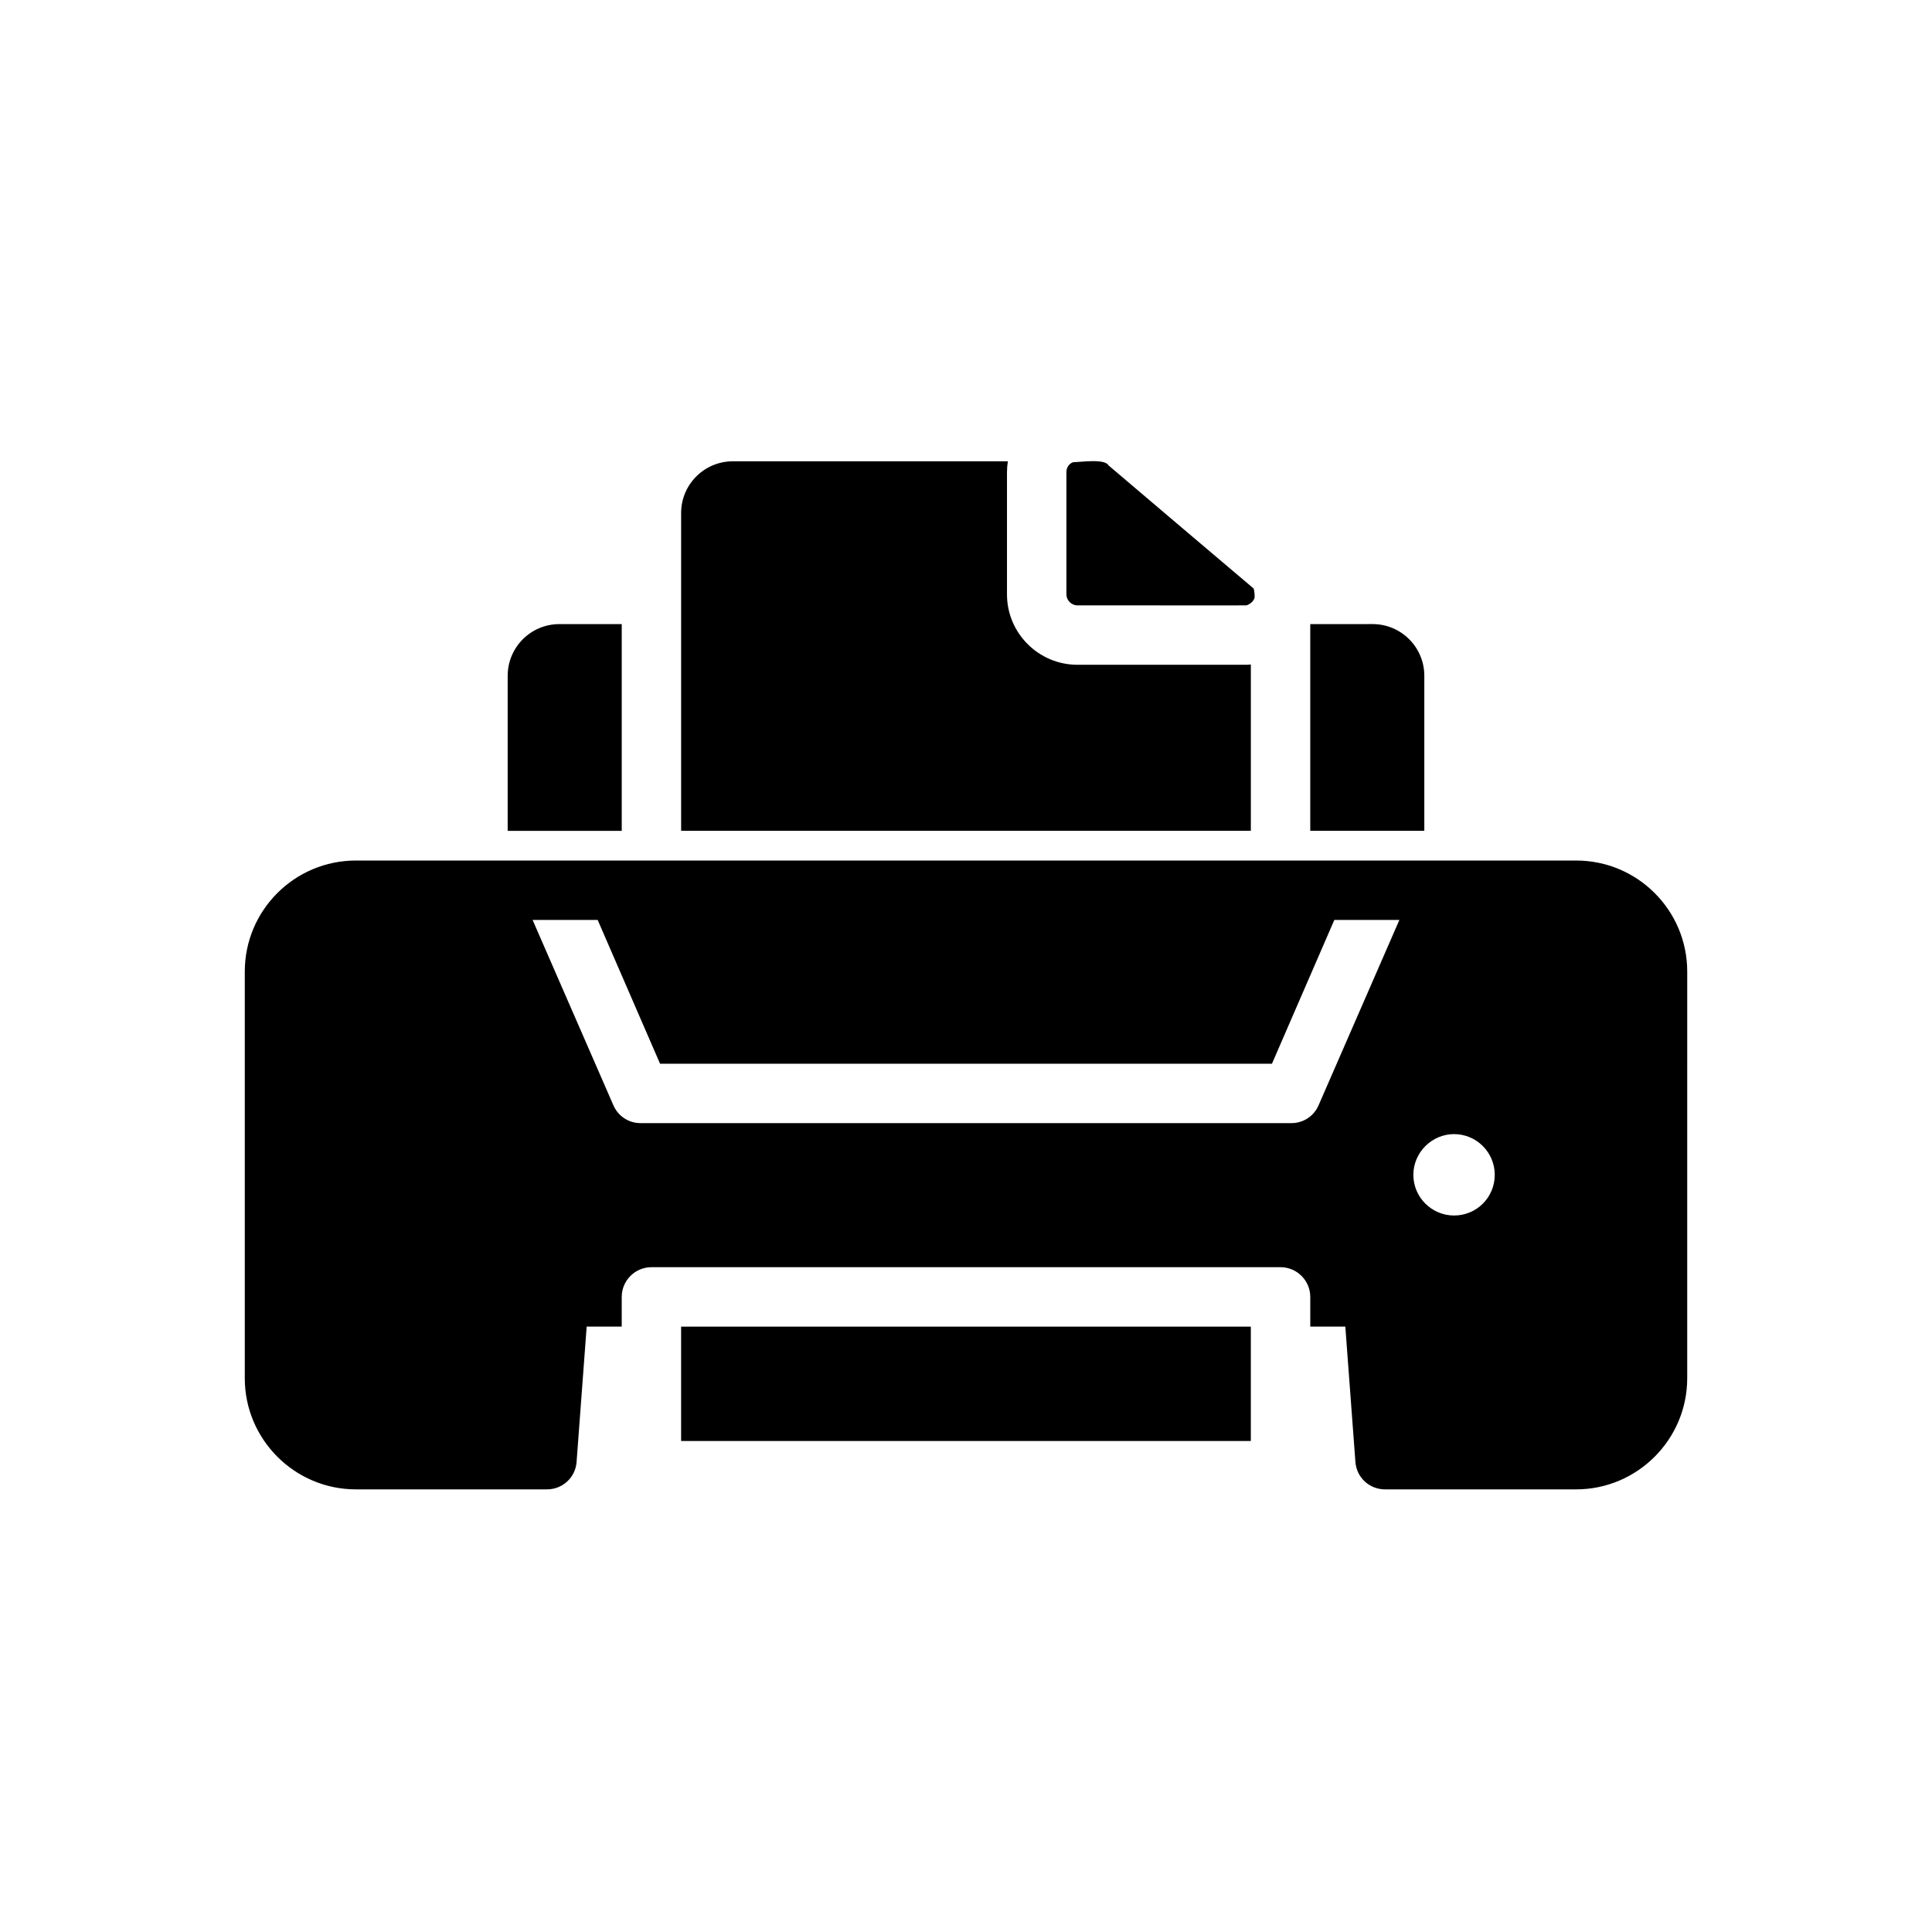
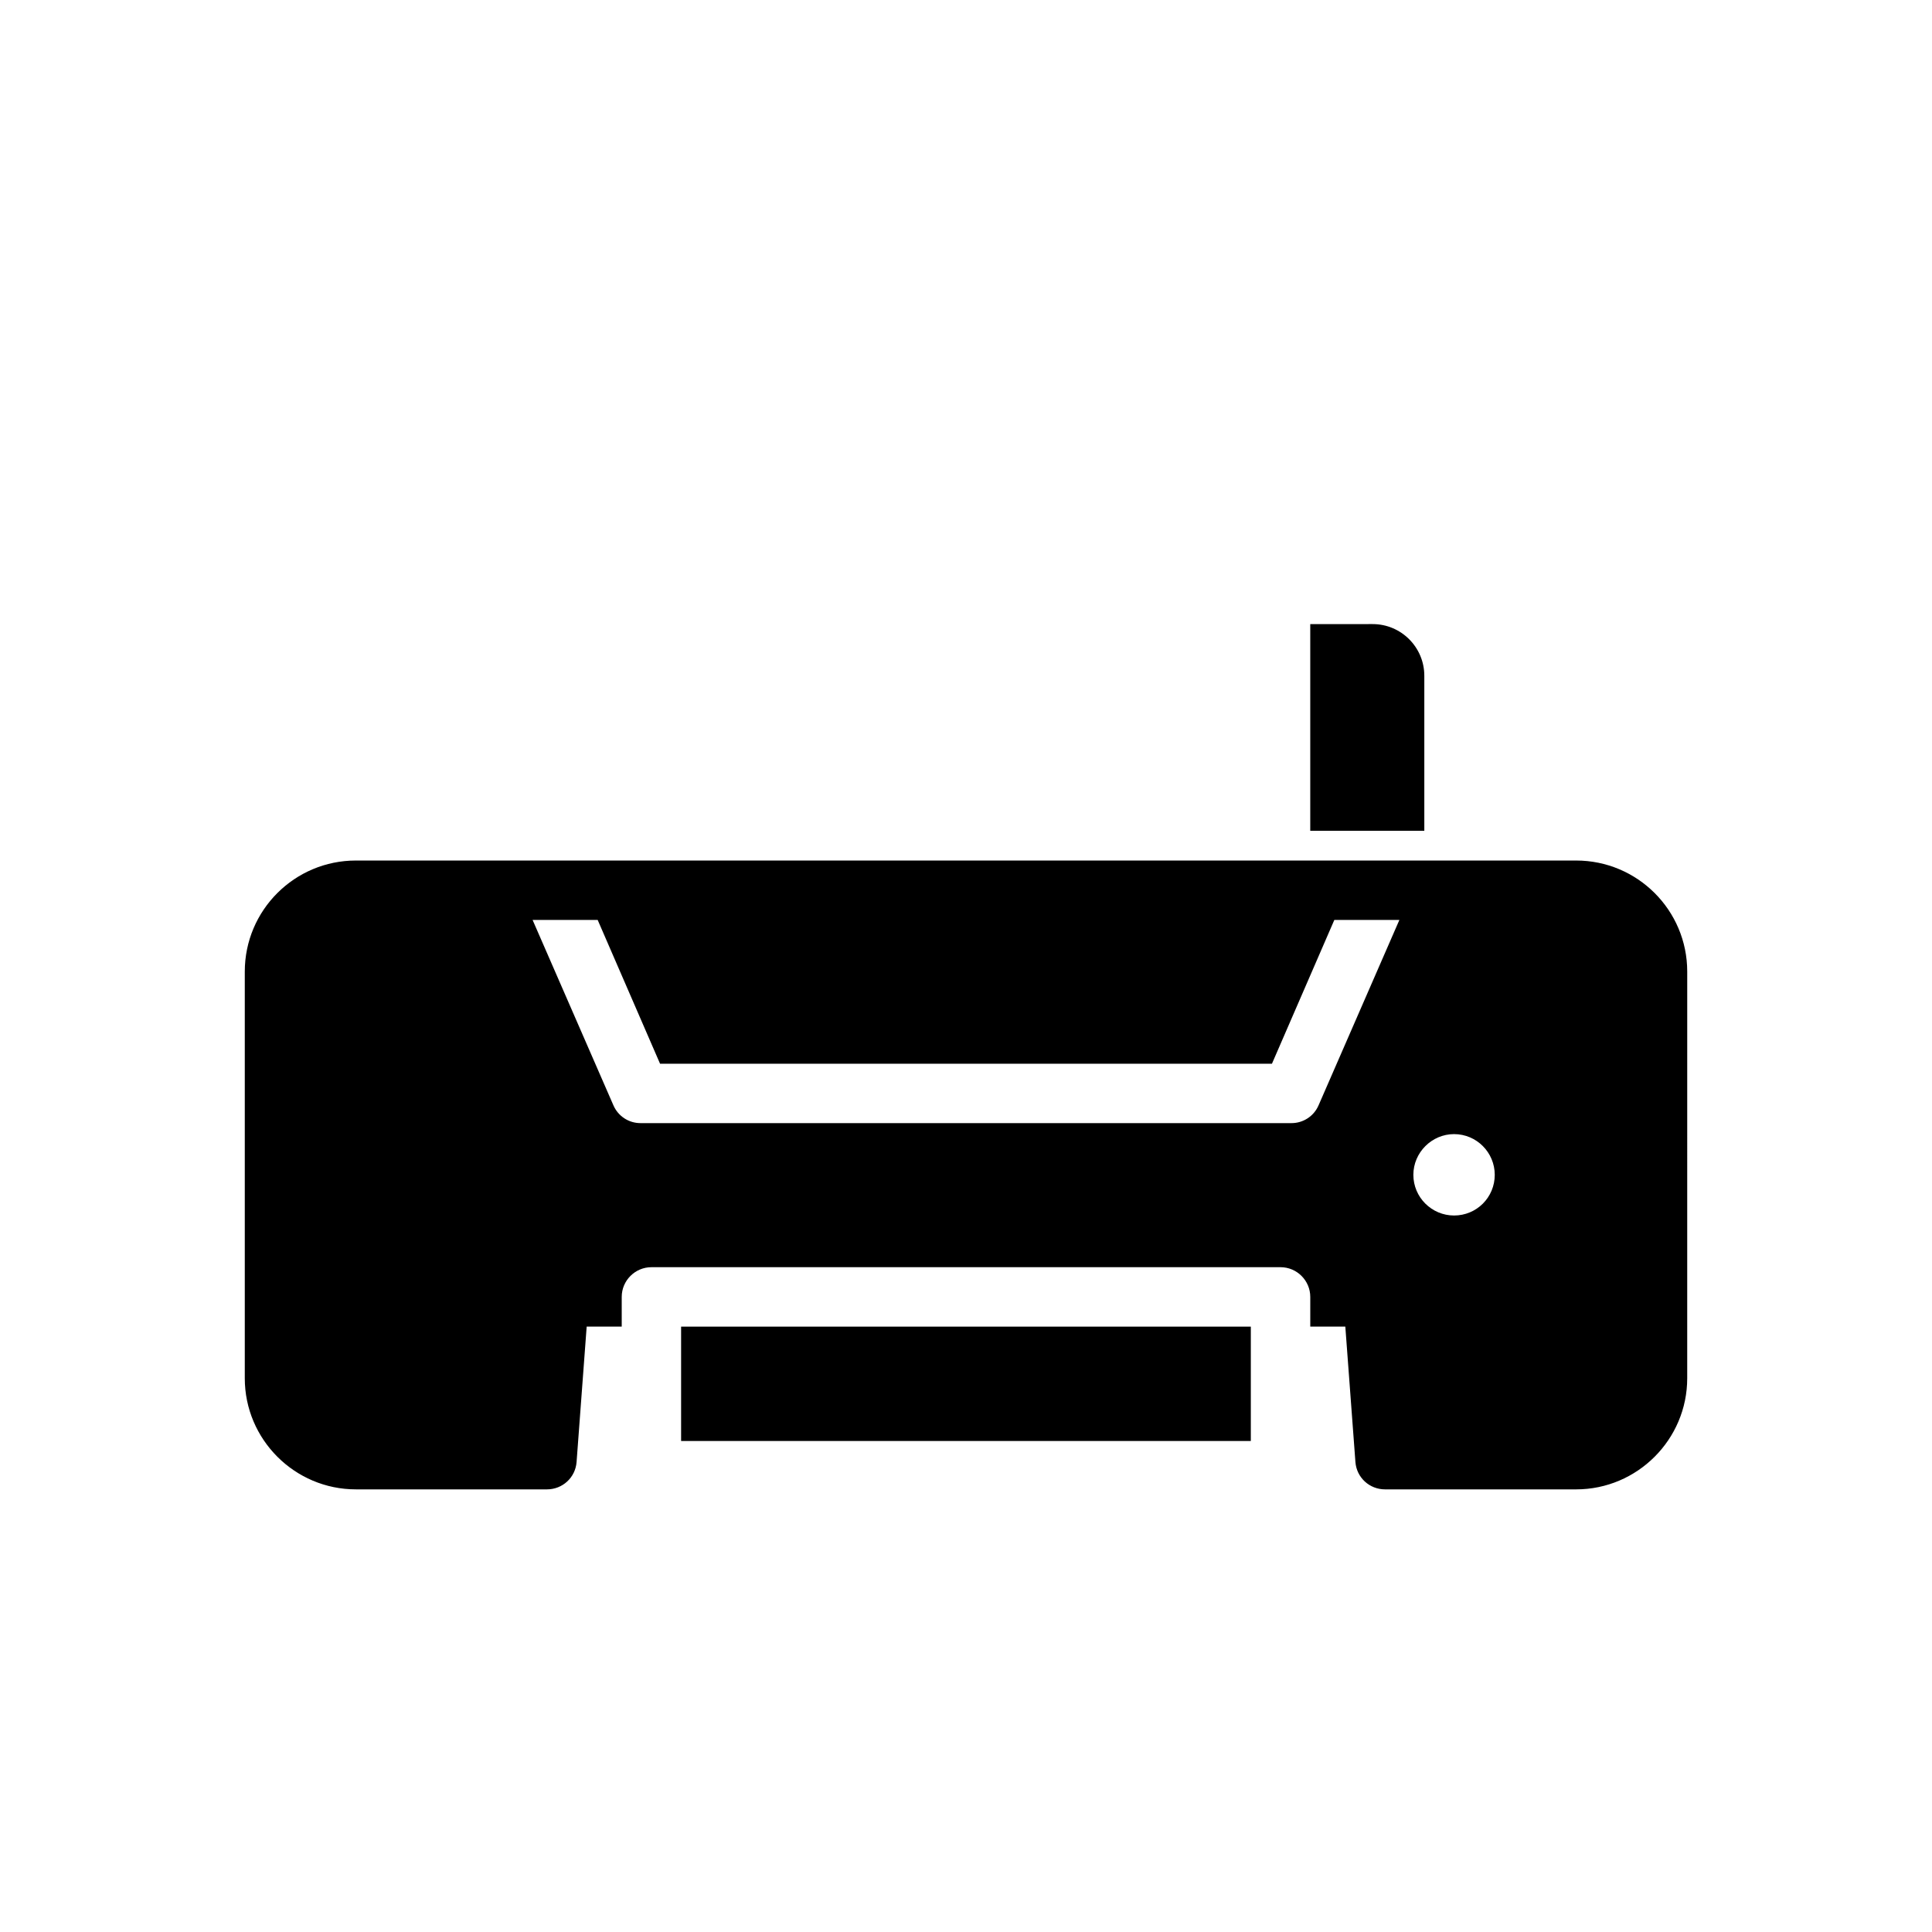
<svg xmlns="http://www.w3.org/2000/svg" fill="#000000" width="800px" height="800px" version="1.1" viewBox="144 144 512 512">
  <g>
-     <path d="m476.44 302.54c0.156-0.473-0.055-2.32-0.238-2.598 0 0-38.102-32.273-38.414-32.59-1.02-1.898-7.414-0.867-9.367-0.867-1.023 0.316-1.809 1.34-1.809 2.598v32.434c0 1.574 1.34 2.914 2.914 2.914 0.082-0.031 44.672 0.043 44.715 0 0.551-0.078 1.262-0.629 1.262-0.629 0.543-0.395 0.855-1.027 0.938-1.262z" />
-     <path d="m278.54 323.09v41.094h30.227v-54.789h-16.531c-7.559-0.004-13.695 6.137-13.695 13.695z" />
    <path d="m491.23 309.39v54.789h30.227v-41.094c0-7.559-6.141-13.695-13.695-13.695z" />
-     <path d="m411.1 266.25h-72.895c-7.559 0-13.699 6.141-13.699 13.695v84.23h150.98v-44.082c-0.629 0.078-1.18 0.078-1.73 0.078h-44.238c-10.234 0-18.656-8.344-18.656-18.656v-32.434c0-0.945 0.078-1.887 0.234-2.832z" />
    <path d="m238.31 538.7h50.617c4.172 0 7.559-3.148 7.871-7.242l2.676-35.895h9.289v-7.871c0-4.328 3.543-7.871 7.871-7.871h166.73c4.328 0 7.871 3.543 7.871 7.871v7.871h9.289l2.676 35.895c0.316 4.094 3.699 7.242 7.871 7.242h50.617c16.215 0 29.441-13.227 29.441-29.441l0.004-107.77c0-16.297-13.227-29.441-29.441-29.441h-323.38c-16.215 0-29.441 13.145-29.441 29.441v107.77c0 16.215 13.223 29.438 29.441 29.438zm291.03-94.148c5.984 0 10.785 4.879 10.785 10.785 0 5.984-4.801 10.785-10.785 10.785-5.902 0-10.785-4.801-10.785-10.785 0-5.906 4.883-10.785 10.785-10.785zm-226.95-56.758 16.531 38.102h162.16l16.531-38.102h17.238l-21.414 49.121c-1.258 2.914-4.094 4.723-7.164 4.723h-172.55c-3.07 0-5.902-1.809-7.164-4.723l-21.414-49.121z" />
    <path d="m324.5 495.57h150.98v30.309h-150.98z" />
  </g>
</svg>